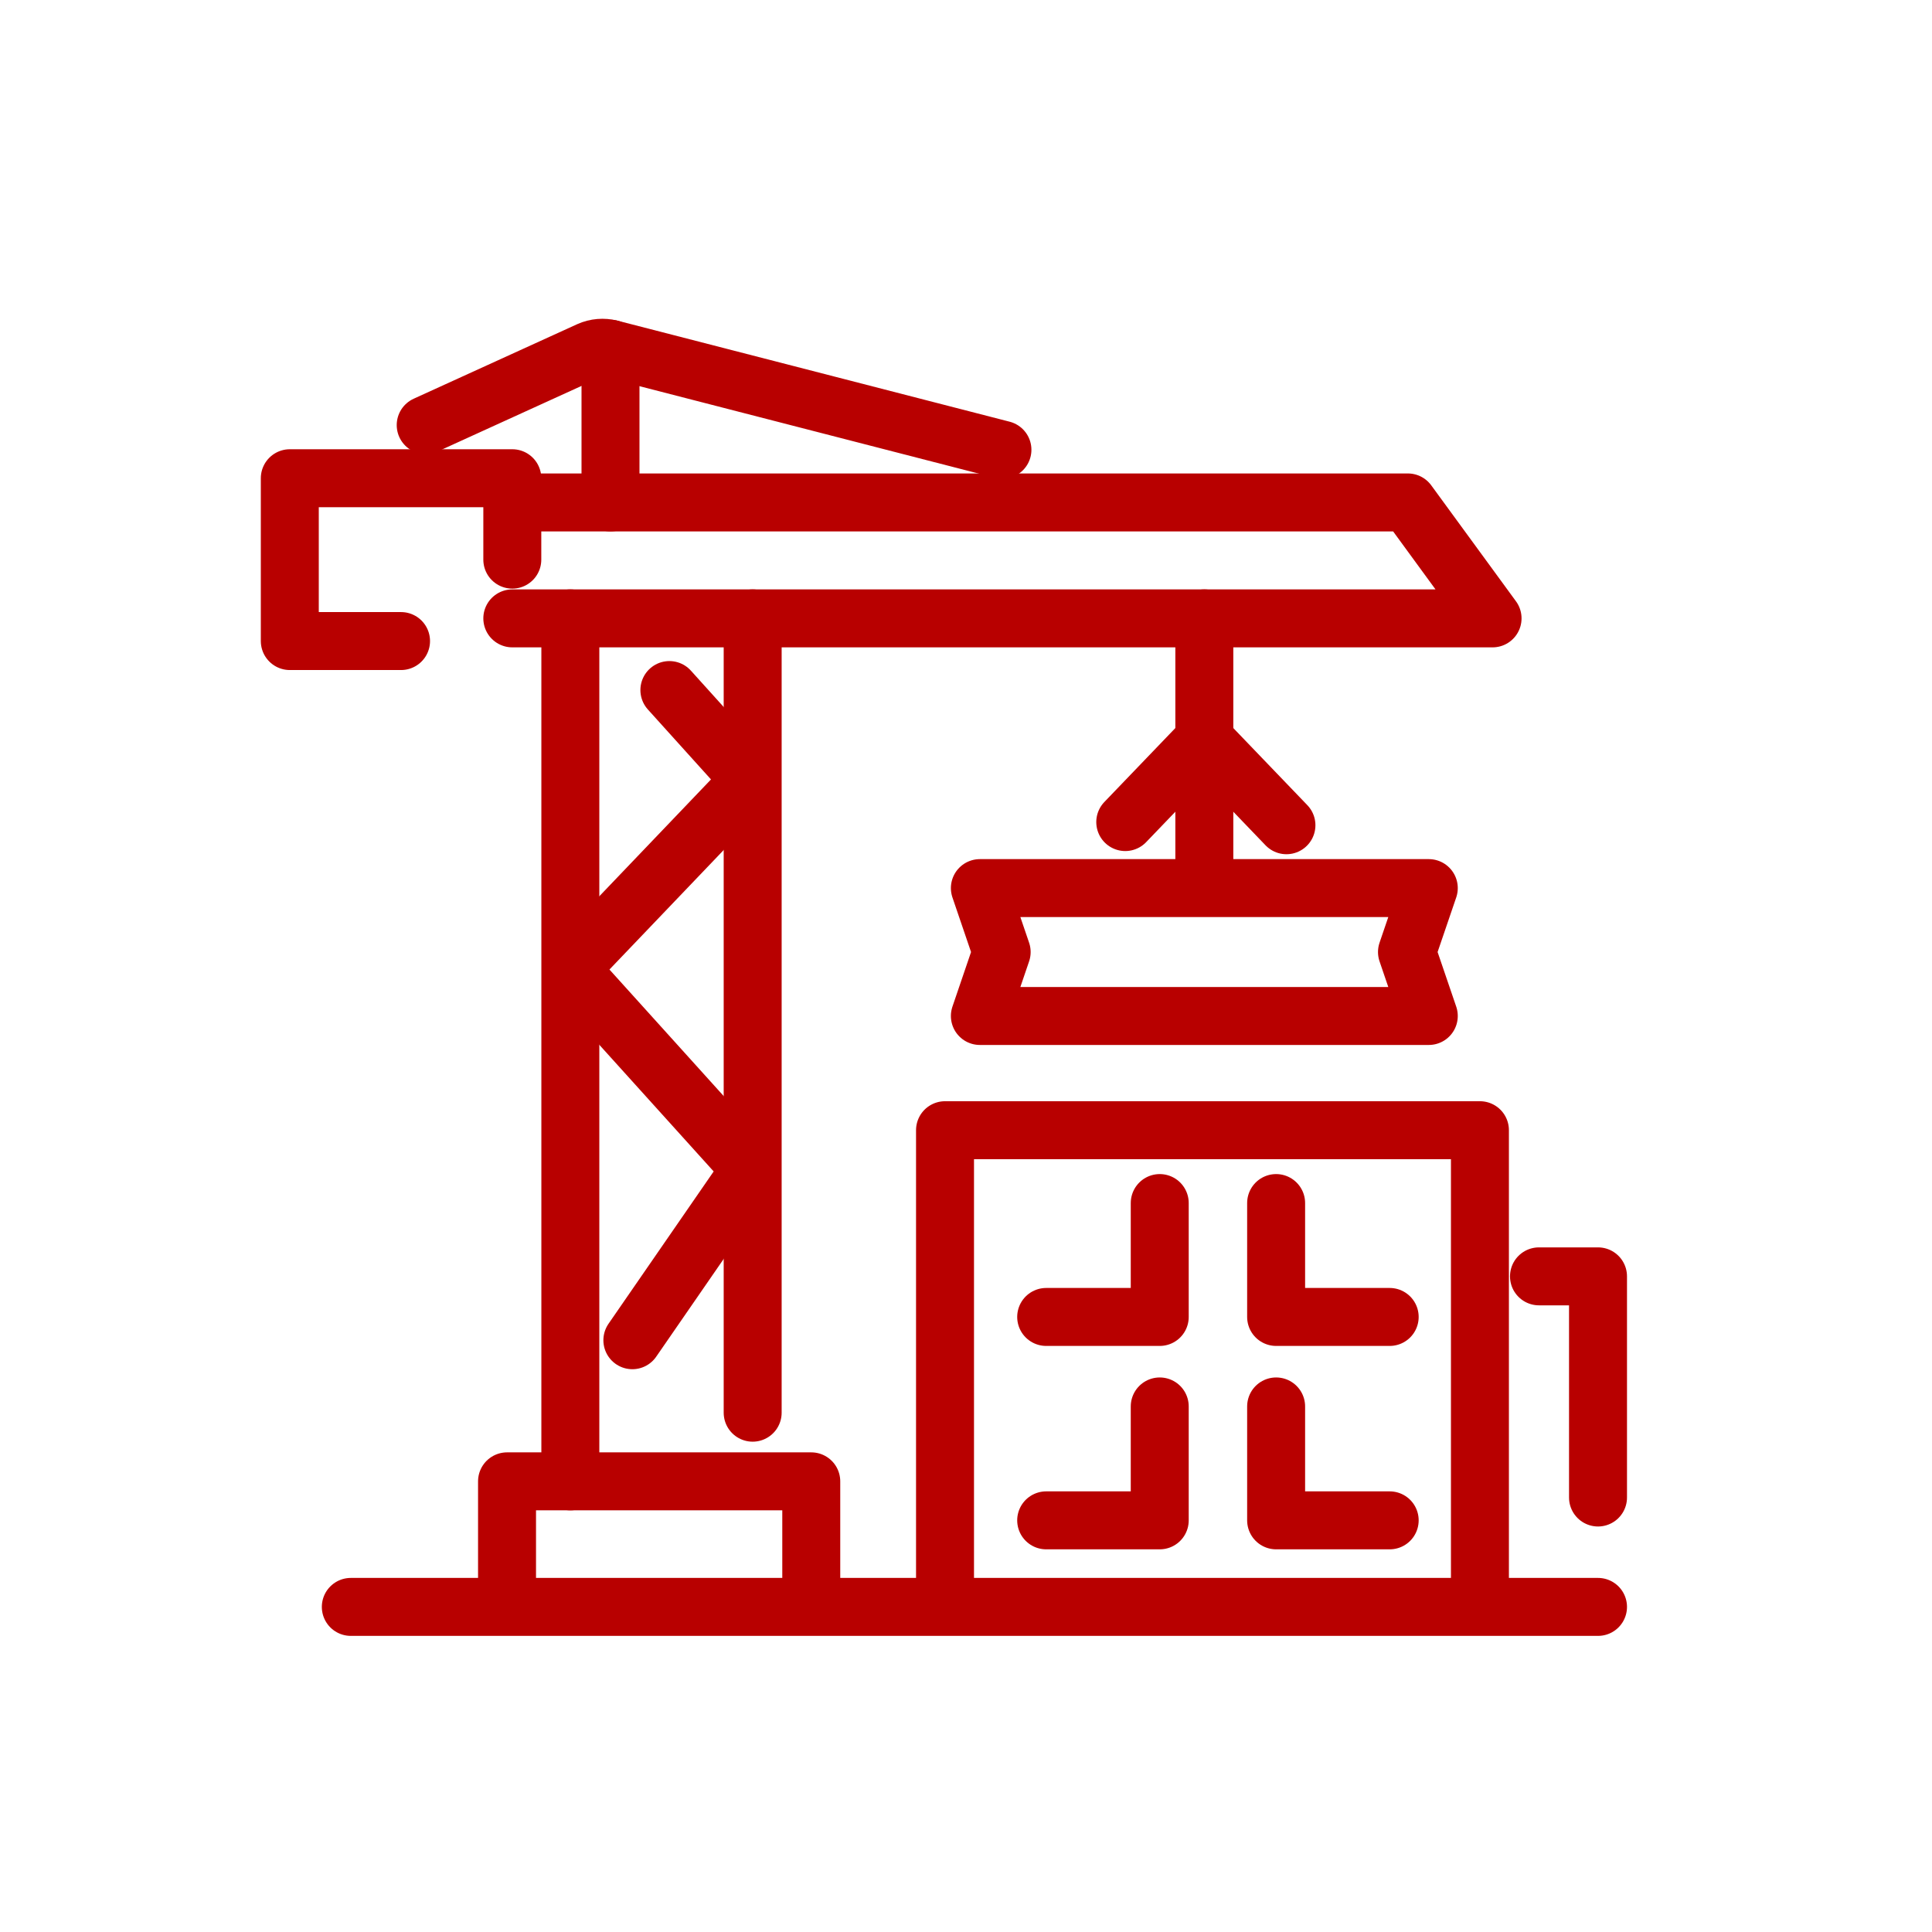
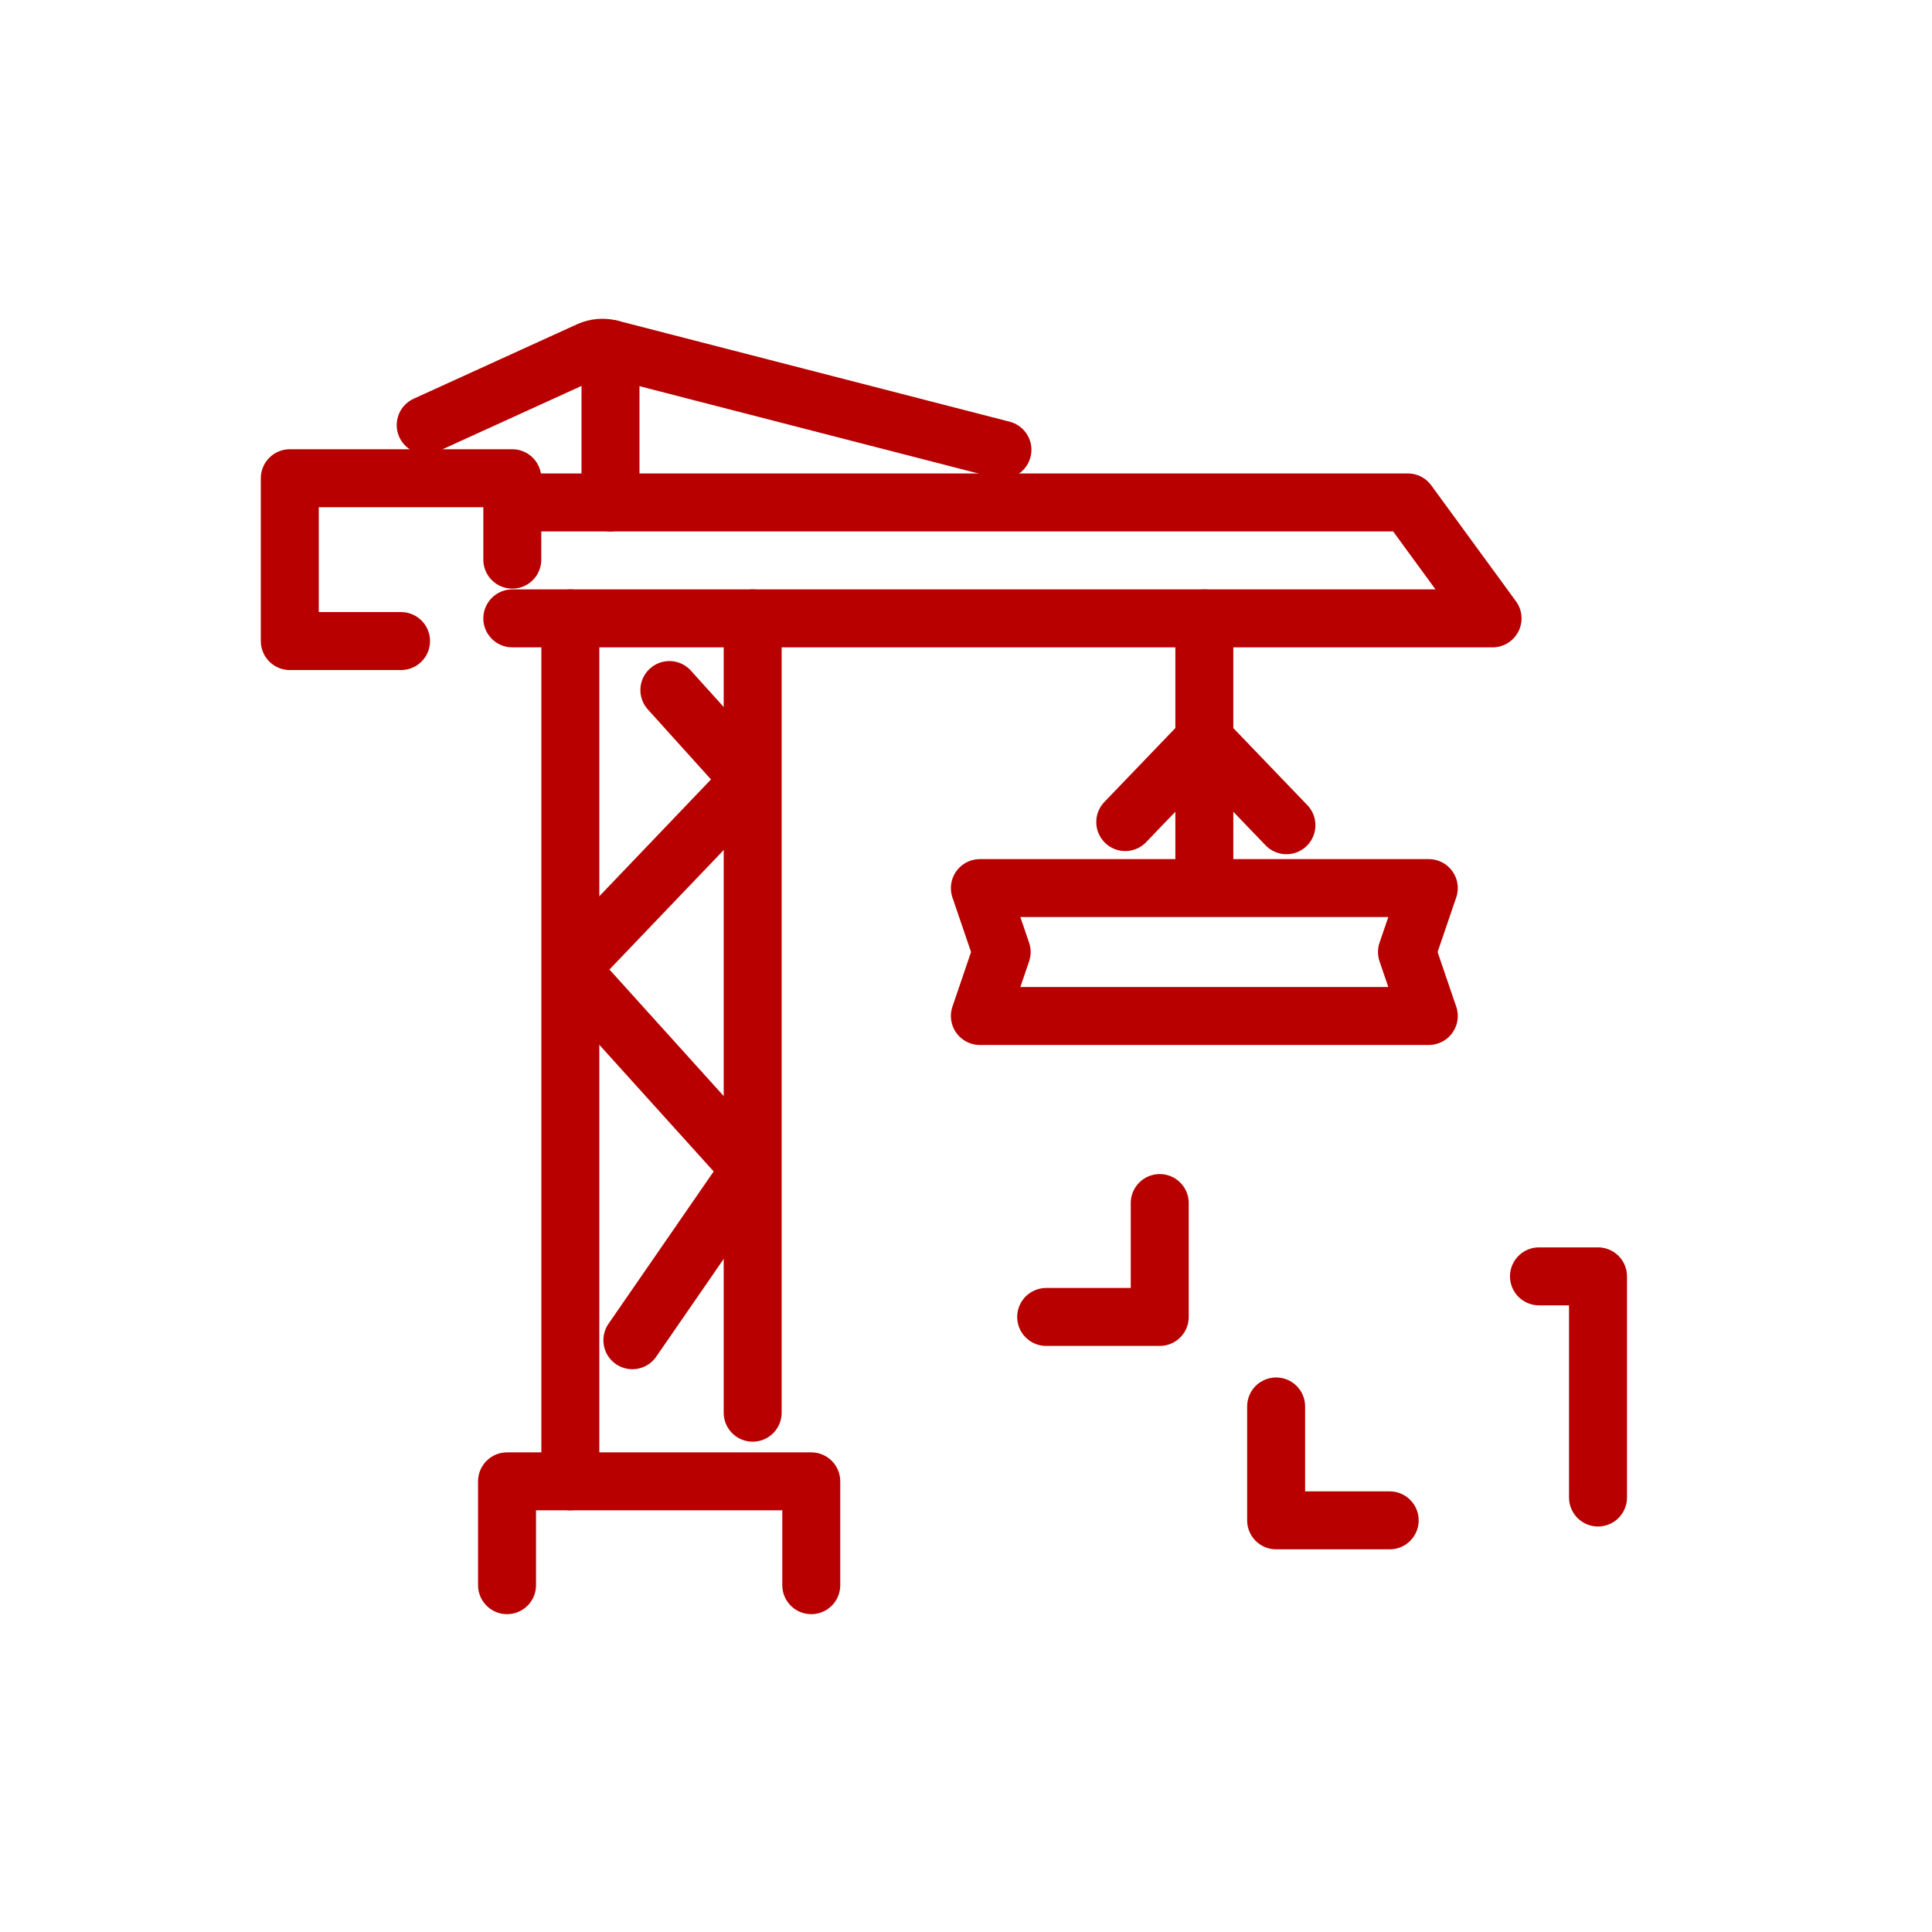
<svg xmlns="http://www.w3.org/2000/svg" width="100" height="100" viewBox="0 0 100 100" fill="none">
  <path d="M62.336 32.007V40.582V45.876" stroke="#B80000" stroke-width="3" stroke-linecap="round" stroke-linejoin="round" />
  <path d="M73.954 52.587H50.718L51.846 49.277L50.718 45.968H73.954L72.825 49.277L73.954 52.587Z" stroke="#B80000" stroke-width="3" stroke-linecap="round" stroke-linejoin="round" />
-   <path d="M48.914 81.673V58.499H76.601V81.673" stroke="#B80000" stroke-width="3" stroke-linecap="round" stroke-linejoin="round" />
  <path d="M79.657 66.064H82.713V77.511" stroke="#B80000" stroke-width="3" stroke-linecap="round" stroke-linejoin="round" />
  <path d="M60.028 62.27V68.165H54.15" stroke="#B80000" stroke-width="3" stroke-linecap="round" stroke-linejoin="round" />
-   <path d="M71.93 68.165H66.052V62.27" stroke="#B80000" stroke-width="3" stroke-linecap="round" stroke-linejoin="round" />
-   <path d="M60.028 72.797V78.693H54.15" stroke="#B80000" stroke-width="3" stroke-linecap="round" stroke-linejoin="round" />
  <path d="M71.93 78.693H66.052V72.797" stroke="#B80000" stroke-width="3" stroke-linecap="round" stroke-linejoin="round" />
  <path d="M58.243 42.55L62.336 38.288" stroke="#B80000" stroke-width="3" stroke-linecap="round" stroke-linejoin="round" />
  <path d="M66.586 42.714L62.336 38.288" stroke="#B80000" stroke-width="3" stroke-linecap="round" stroke-linejoin="round" />
  <path d="M29.521 76.674V32.007" stroke="#B80000" stroke-width="3" stroke-linecap="round" stroke-linejoin="round" />
  <path d="M38.958 73.121V32.007" stroke="#B80000" stroke-width="3" stroke-linecap="round" stroke-linejoin="round" />
  <path d="M26.517 32.007H77.255L72.87 26.006H26.517" stroke="#B80000" stroke-width="3" stroke-linecap="round" stroke-linejoin="round" />
  <path d="M20.758 33.181H15V24.753H26.517V28.967" stroke="#B80000" stroke-width="3" stroke-linecap="round" stroke-linejoin="round" />
  <path d="M22.034 22.003L30.495 18.146C30.842 17.991 31.231 17.958 31.599 18.053L51.886 23.28" stroke="#B80000" stroke-width="3" stroke-linecap="round" stroke-linejoin="round" />
-   <path d="M18.158 83.173H82.713" stroke="#B80000" stroke-width="3" stroke-linecap="round" stroke-linejoin="round" />
  <path d="M29.629 50.016L38.848 40.373L34.647 35.717" stroke="#B80000" stroke-width="3" stroke-linecap="round" stroke-linejoin="round" />
  <path d="M32.731 69.37L38.848 60.509L29.629 50.299" stroke="#B80000" stroke-width="3" stroke-linecap="round" stroke-linejoin="round" />
  <path d="M26.244 82.049V76.674H41.991V82.049" stroke="#B80000" stroke-width="3" stroke-linecap="round" stroke-linejoin="round" />
  <path d="M31.599 18.053V26.006" stroke="#B80000" stroke-width="3" stroke-linecap="round" stroke-linejoin="round" />
</svg>